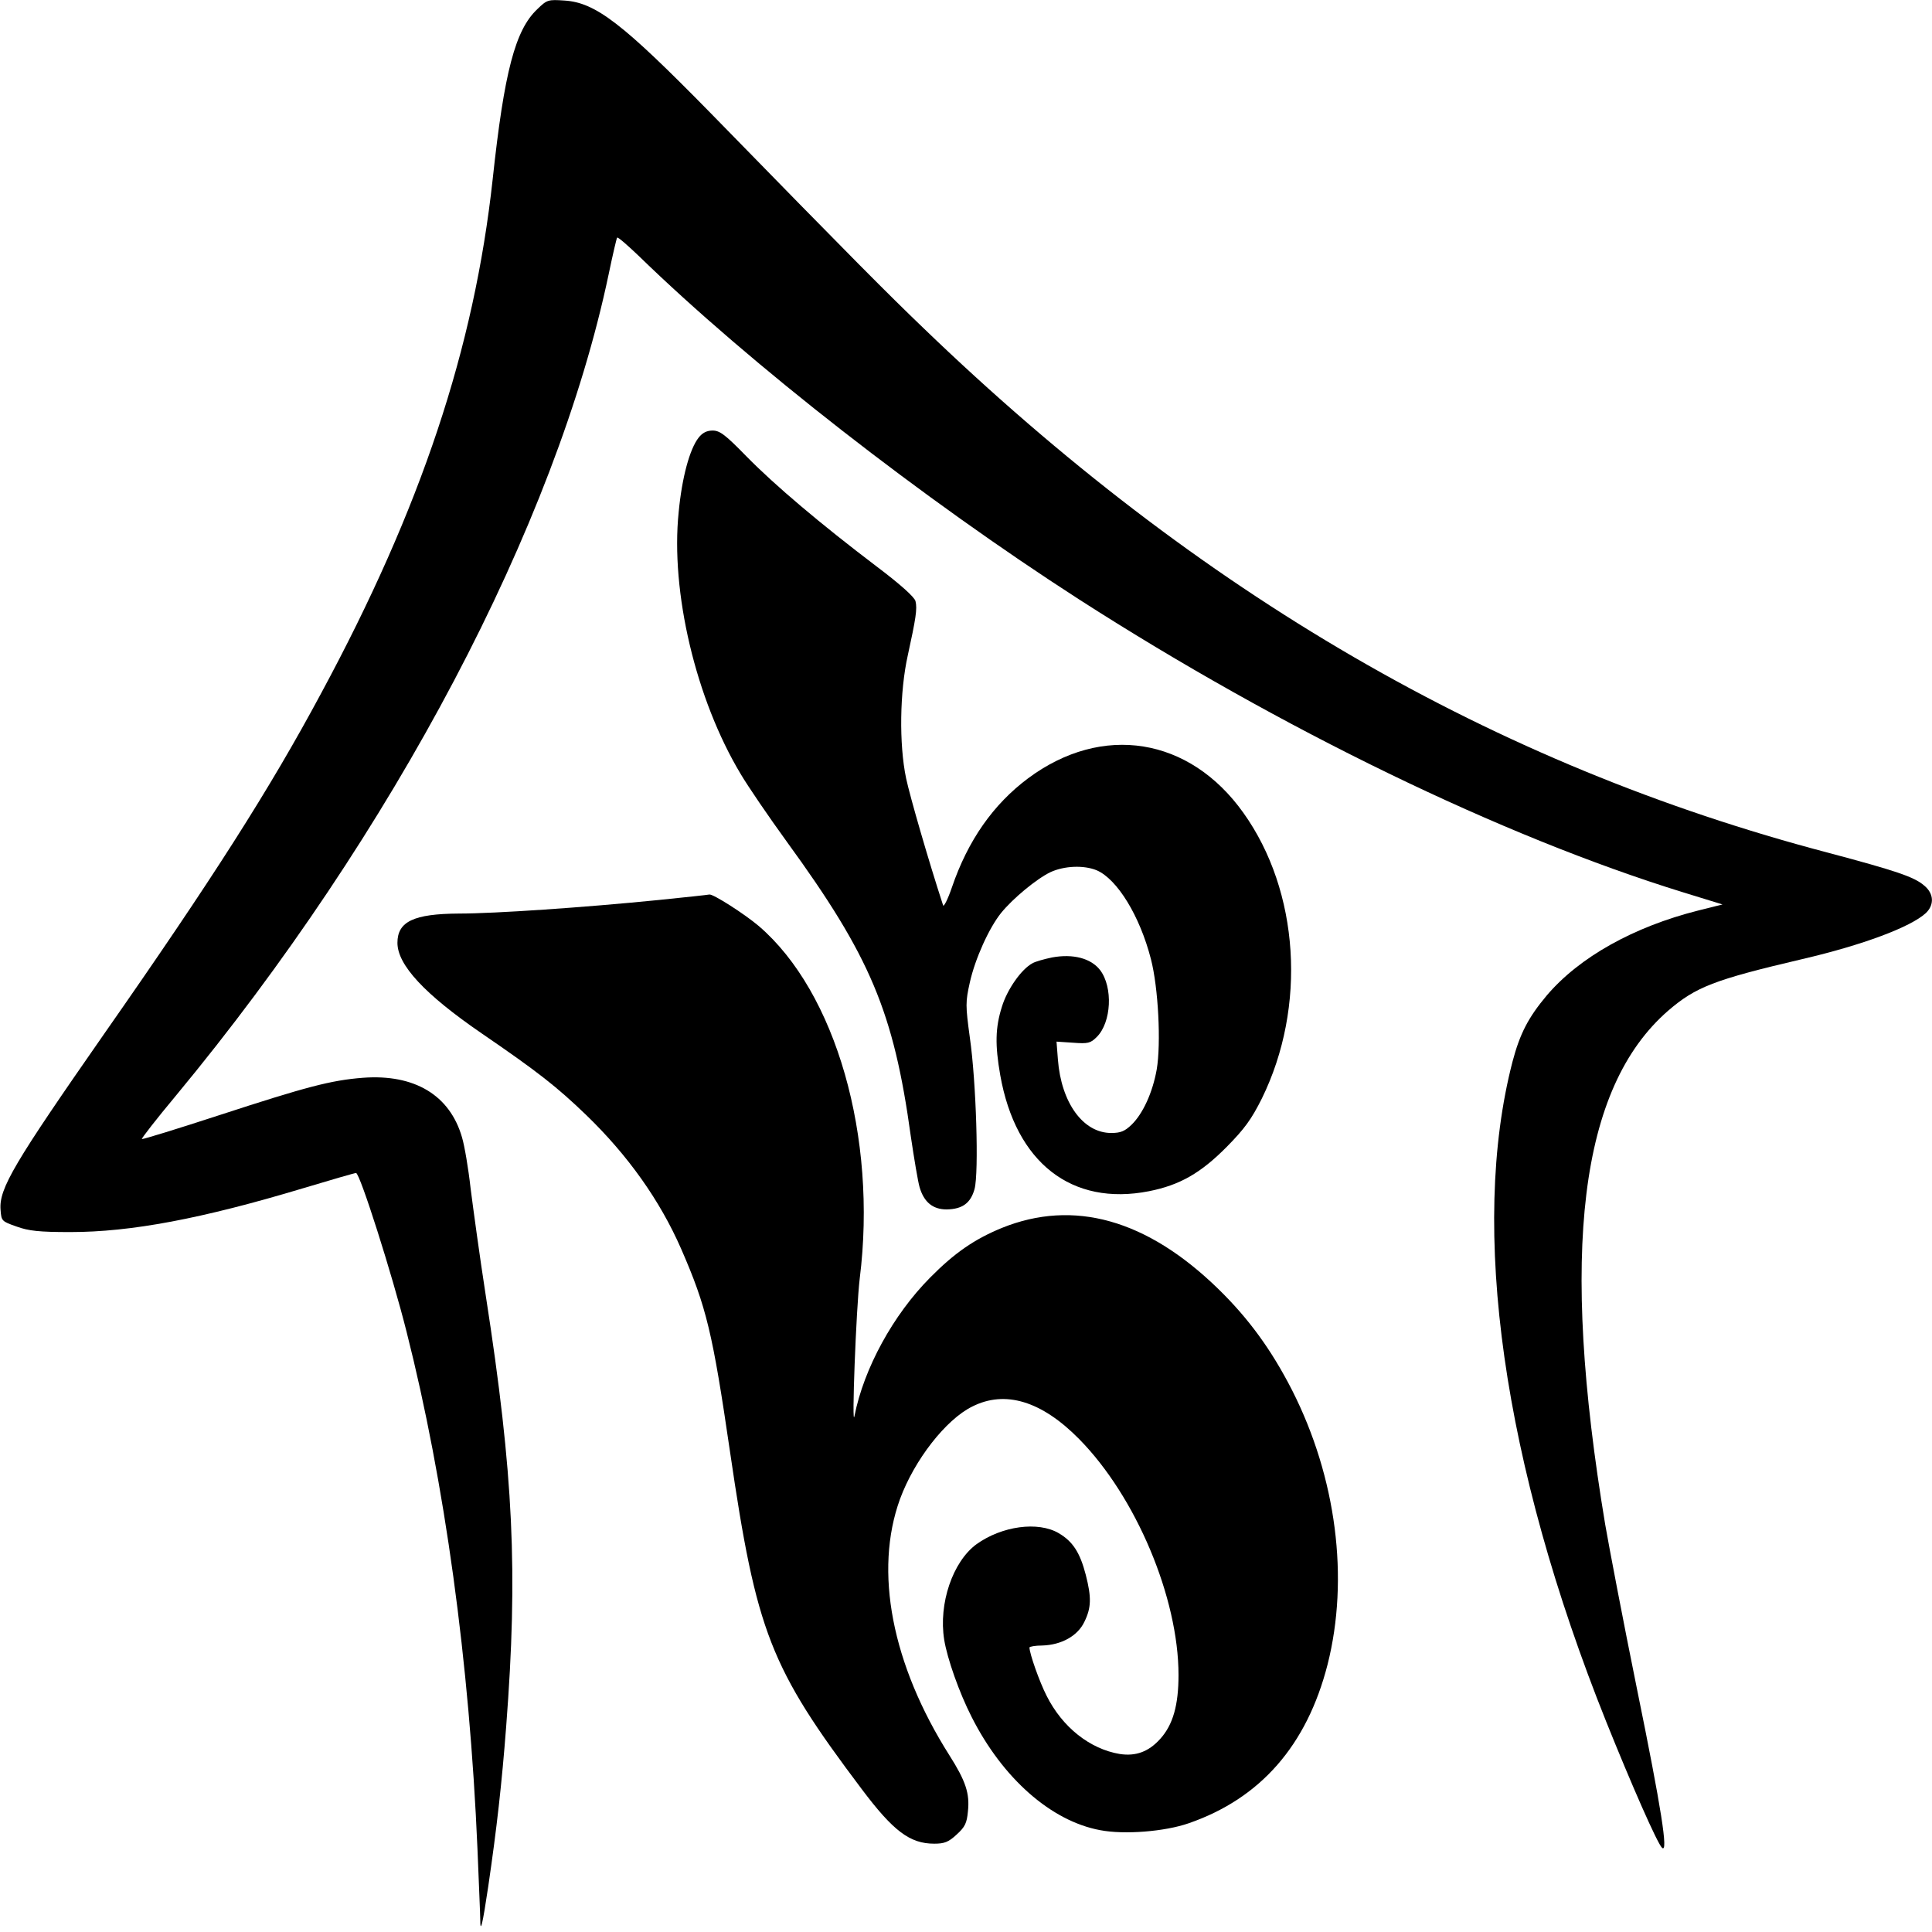
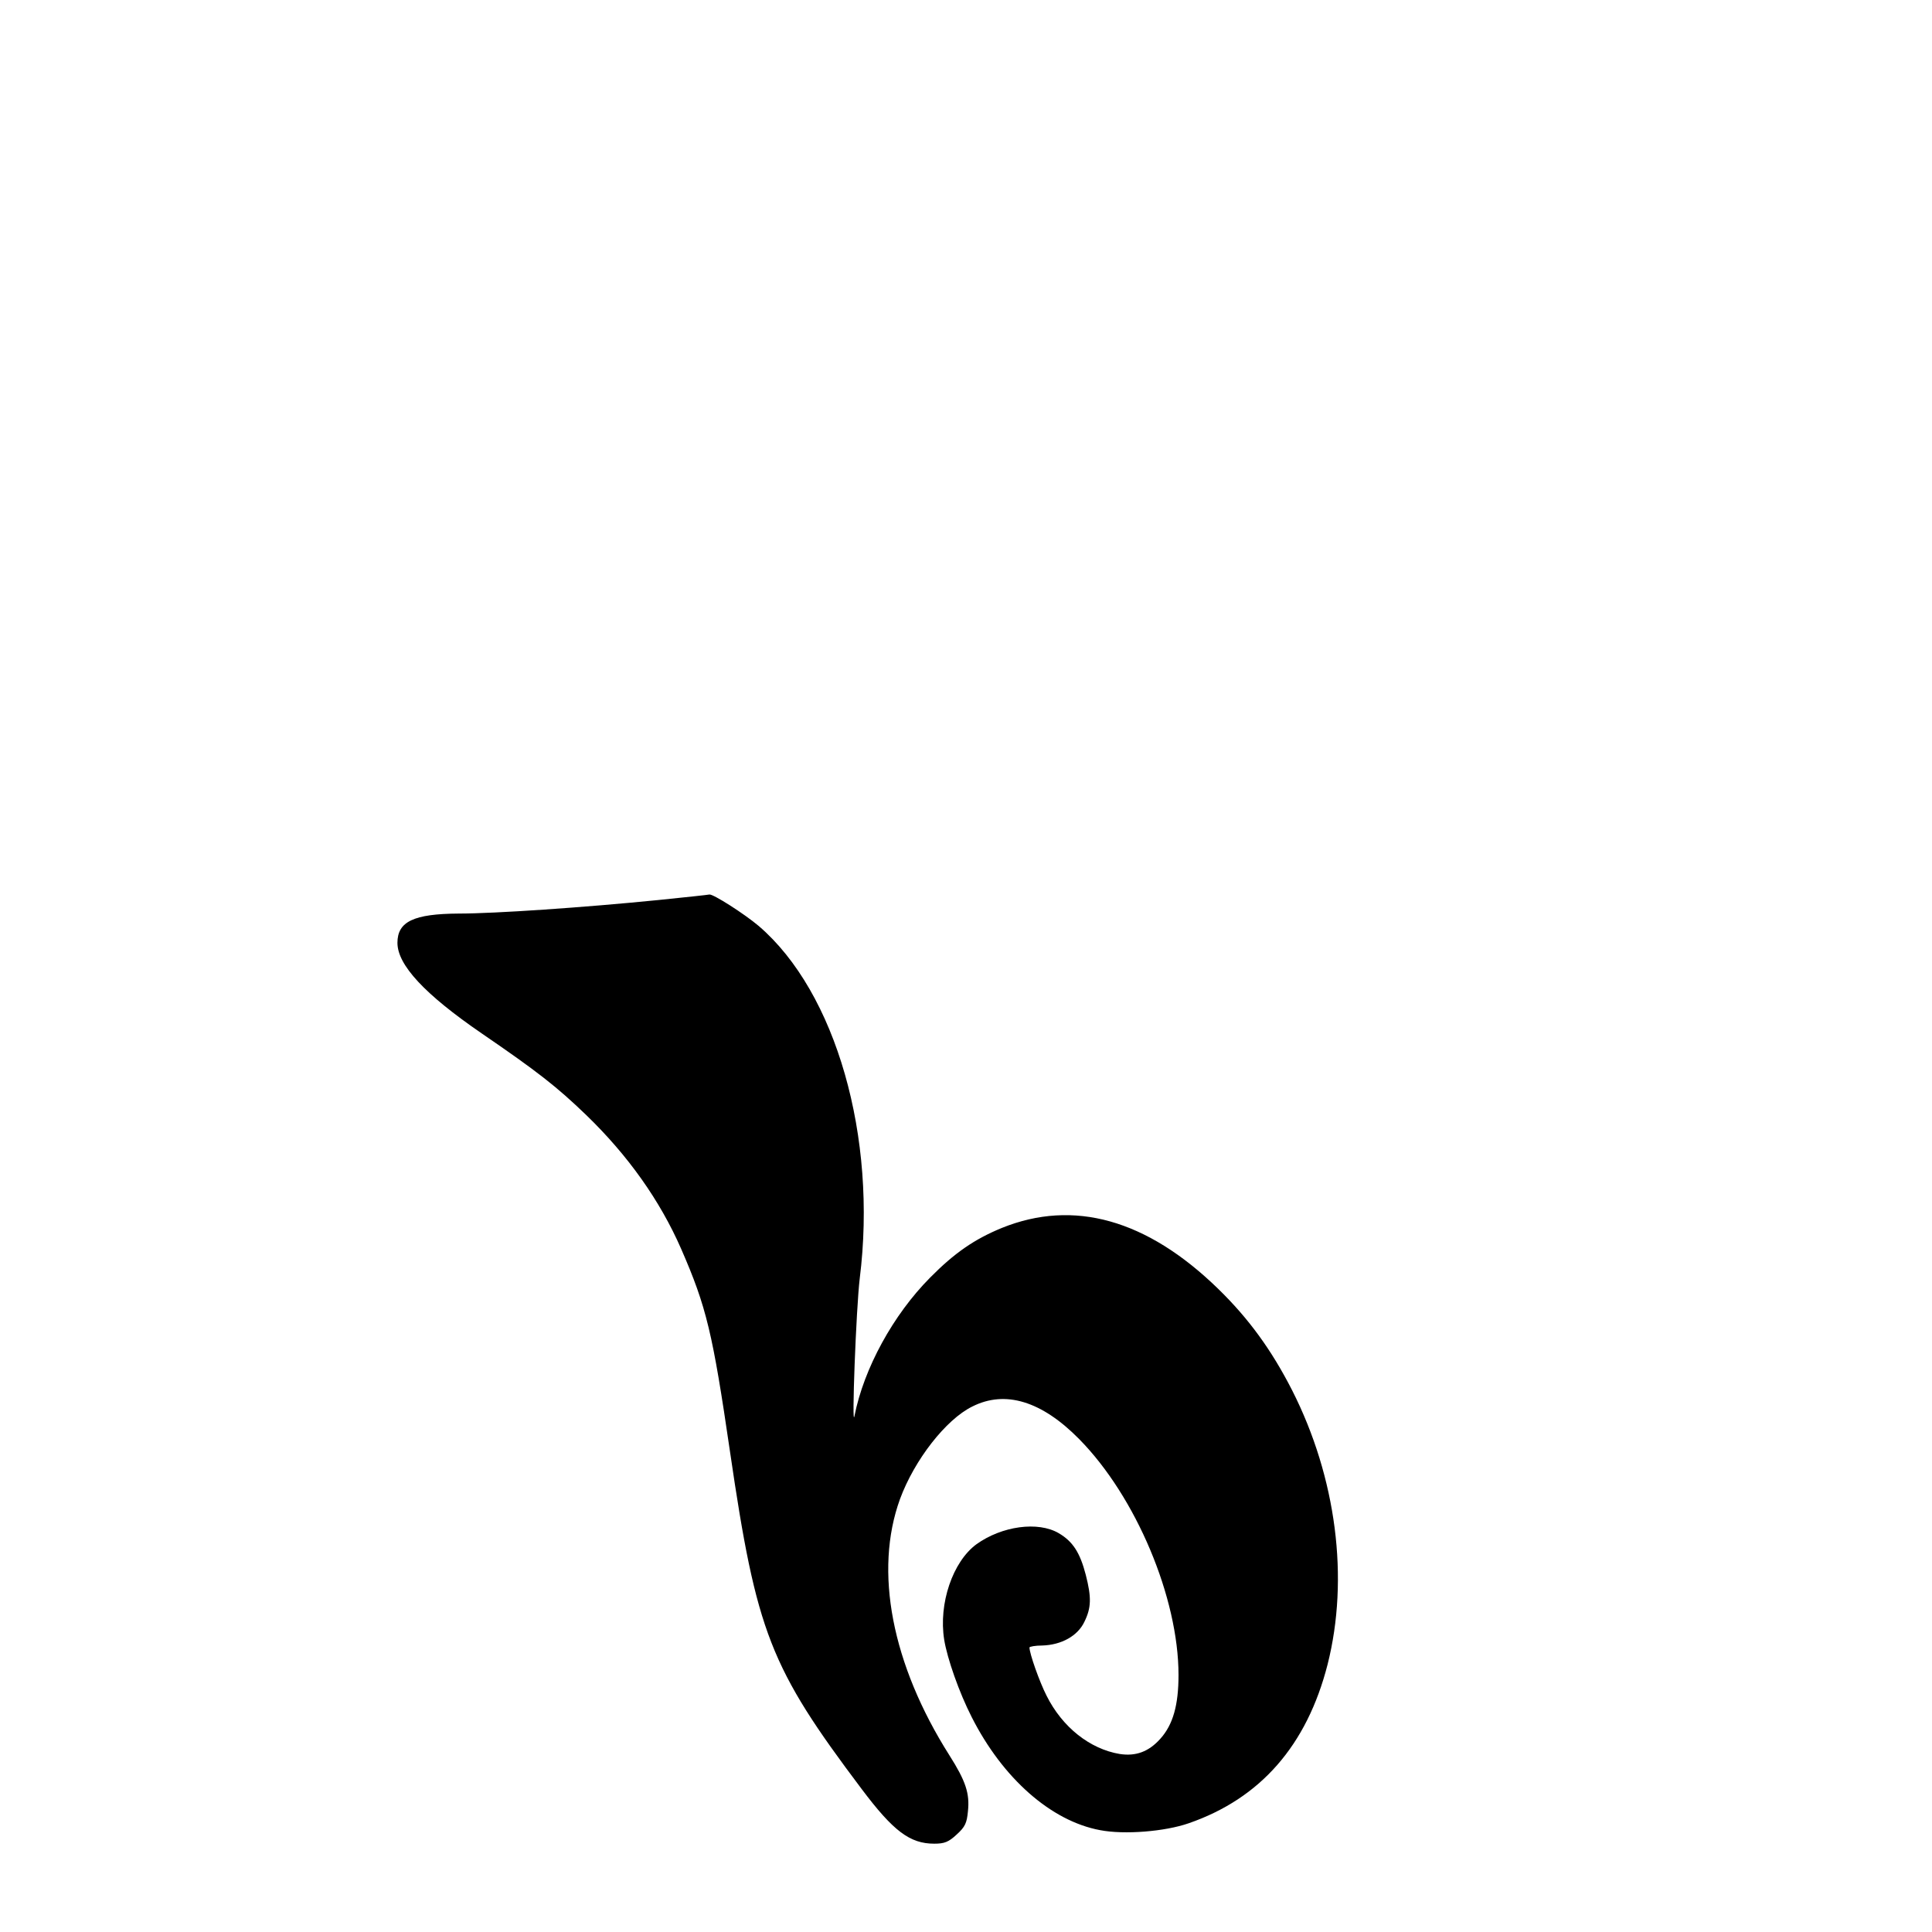
<svg xmlns="http://www.w3.org/2000/svg" version="1.0" width="700pt" height="700pt" viewBox="0 0 700 700" preserveAspectRatio="xMidYMid meet">
  <g transform="translate(0,700) scale(0.1,-0.1)" fill="#000000" stroke="none">
-     <path d="M1947 6967 c-80 -75 -120 -226 -162 -617 -67 -612 -259 -1190 -621 -1861 -187 -349 -396 -676 -786 -1234 -326 -468 -382 -561 -376 -638 3 -41 4 -42 58 -61 44 -16 82 -20 195 -20 219 0 475 48 844 159 100 30 186 55 191 55 14 0 131 -368 183 -575 138 -544 228 -1196 257 -1875 5 -124 10 -238 10 -254 0 -54 8 -22 29 119 31 212 49 371 65 580 43 560 27 910 -74 1561 -22 142 -46 318 -55 389 -8 72 -22 154 -31 184 -44 153 -172 230 -359 216 -116 -9 -206 -33 -519 -135 -153 -50 -280 -89 -282 -87 -2 2 53 73 124 158 787 950 1376 2066 1567 2974 15 72 29 132 31 134 3 3 37 -27 77 -65 404 -393 1033 -883 1597 -1246 730 -469 1531 -858 2188 -1061 l143 -44 -88 -22 c-234 -59 -431 -169 -549 -308 -67 -80 -97 -138 -124 -240 -156 -602 -35 -1457 340 -2392 90 -224 185 -441 202 -456 23 -21 -2 140 -91 576 -50 246 -101 514 -115 595 -165 990 -93 1583 228 1862 100 86 166 112 486 187 219 51 393 116 448 167 31 30 29 71 -7 100 -36 31 -102 53 -346 118 -1211 318 -2280 938 -3281 1903 -129 124 -243 238 -772 780 -316 322 -414 398 -527 405 -59 4 -63 3 -98 -31z" />
-     <path d="M2531 5414 c-32 -41 -60 -143 -72 -269 -30 -289 62 -679 225 -950 26 -44 101 -154 167 -245 302 -415 387 -616 449 -1067 12 -81 26 -165 32 -185 16 -54 48 -80 98 -80 57 1 87 23 101 74 16 59 6 389 -17 548 -16 118 -16 129 0 201 19 85 69 196 113 251 43 53 129 124 179 148 50 23 120 26 167 7 75 -32 157 -166 197 -322 27 -104 37 -306 21 -400 -15 -84 -50 -160 -91 -200 -25 -24 -40 -30 -74 -30 -102 0 -181 110 -193 266 l-5 65 60 -4 c54 -4 63 -2 86 21 53 53 59 180 12 242 -33 43 -98 60 -174 46 -29 -6 -61 -15 -71 -21 -40 -21 -92 -95 -111 -158 -24 -76 -25 -138 -6 -247 56 -318 259 -476 539 -421 111 22 187 65 282 161 64 65 89 99 127 175 163 332 136 751 -67 1035 -195 274 -511 325 -780 125 -126 -94 -218 -225 -276 -395 -15 -44 -30 -73 -32 -65 -52 159 -120 394 -134 460 -26 124 -23 315 6 445 29 133 35 169 28 197 -4 15 -55 61 -144 128 -199 151 -365 291 -469 397 -76 78 -96 93 -122 93 -21 0 -37 -8 -51 -26z" />
    <path d="M2385 3739 c-270 -27 -591 -49 -723 -49 -163 -1 -222 -29 -222 -106 0 -80 98 -186 305 -328 203 -139 272 -193 379 -296 151 -146 267 -309 344 -485 92 -211 114 -304 177 -735 96 -656 145 -781 477 -1222 115 -153 175 -198 263 -198 37 0 52 6 81 33 31 28 37 42 41 84 7 65 -8 110 -67 203 -209 330 -274 668 -179 929 52 141 166 288 262 335 119 60 251 20 387 -118 206 -209 360 -575 360 -855 0 -109 -20 -180 -66 -231 -42 -47 -89 -64 -147 -55 -108 18 -208 97 -265 211 -26 51 -62 153 -62 175 0 3 21 7 46 7 70 2 129 35 153 86 25 51 26 88 5 170 -21 81 -47 121 -98 151 -75 44 -206 26 -298 -40 -86 -63 -138 -215 -117 -346 11 -68 54 -191 100 -281 112 -221 287 -376 465 -409 88 -17 235 -5 321 25 260 90 428 282 503 575 79 312 32 677 -128 993 -75 147 -158 261 -269 369 -258 251 -523 325 -783 220 -100 -41 -172 -91 -260 -180 -134 -135 -240 -329 -274 -501 -11 -58 6 391 19 498 64 512 -86 1037 -366 1277 -52 44 -166 117 -179 114 -3 -1 -86 -10 -185 -20z" />
  </g>
</svg>